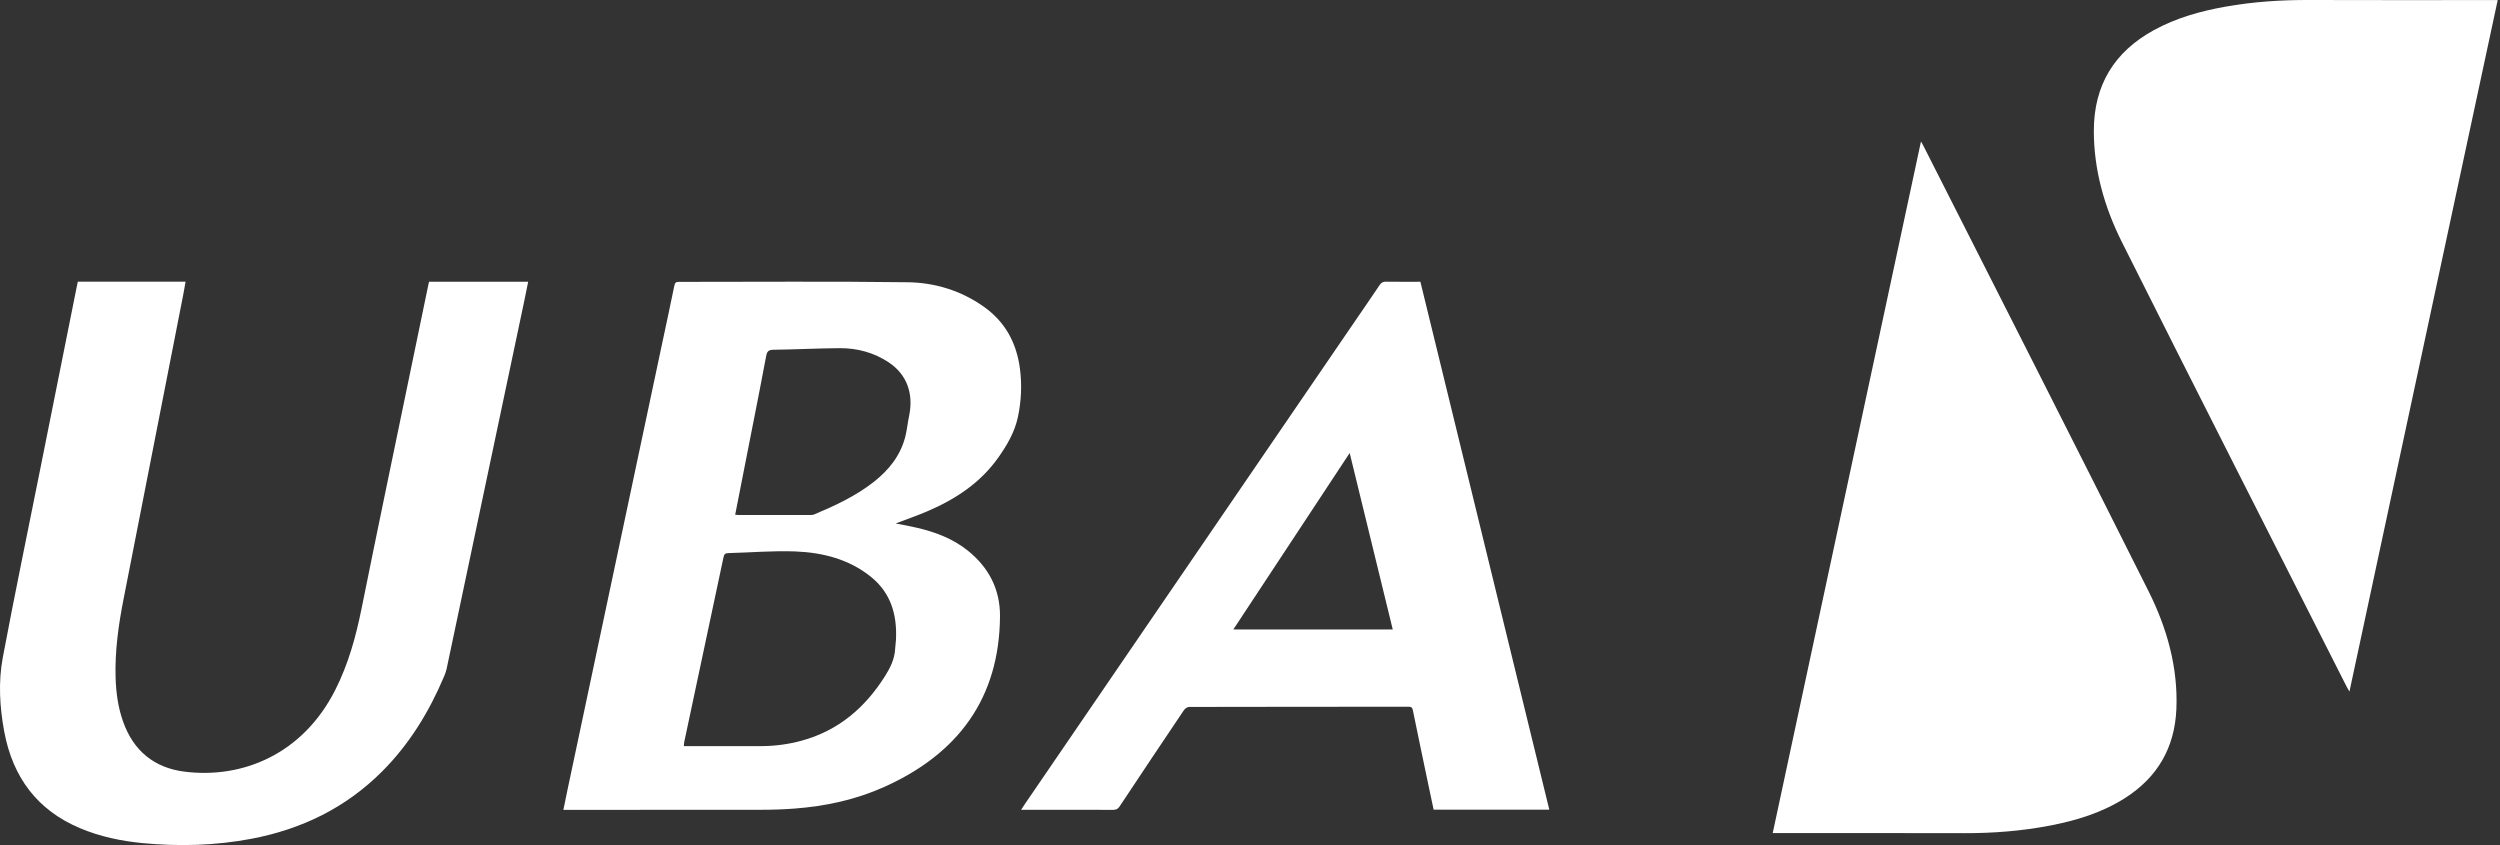
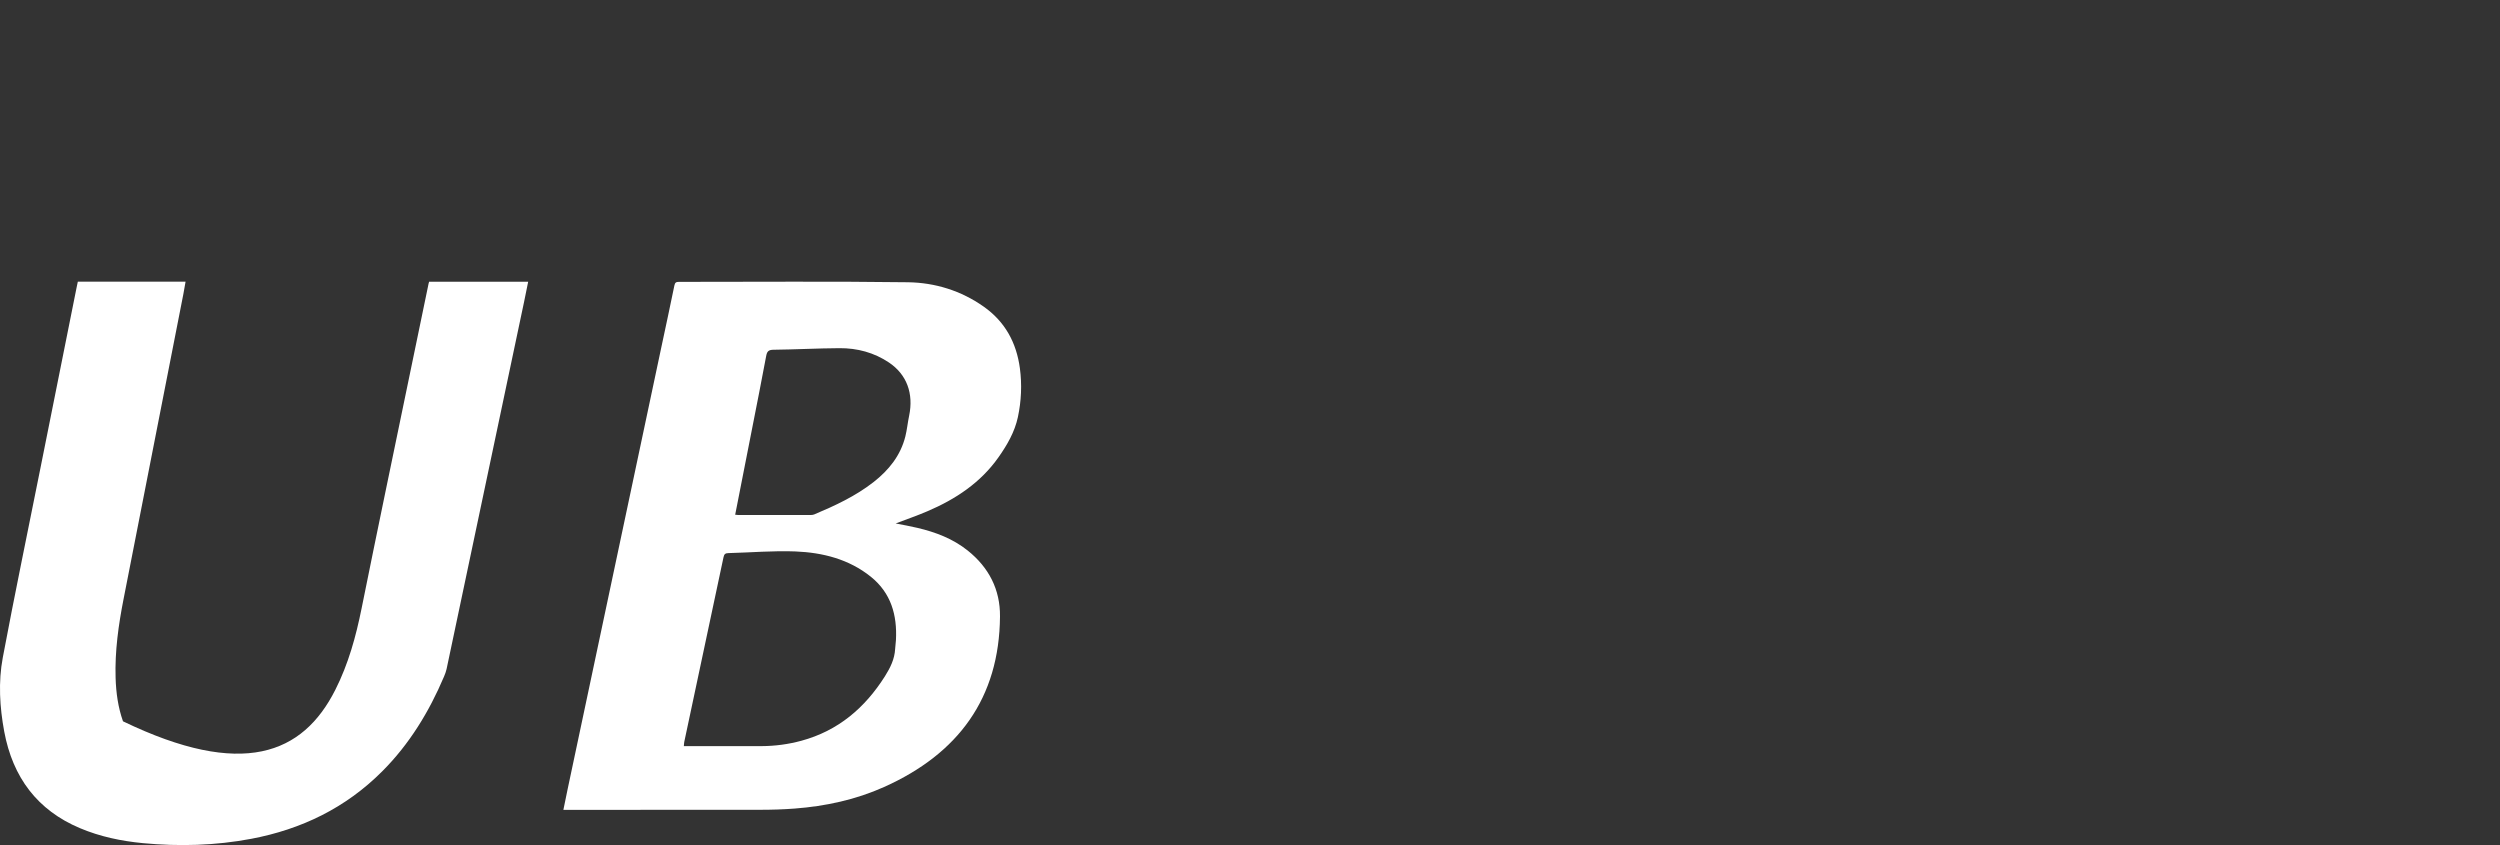
<svg xmlns="http://www.w3.org/2000/svg" width="71px" height="24px" viewBox="0 0 71 24" version="1.1">
  <rect x="0" y="0" width="71" height="24" fill="#333333" stroke="none" />
  <title>UBA Logo</title>
  <desc>Created with Sketch.</desc>
  <defs />
  <g id="Page-1" stroke="none" stroke-width="1" fill="none" fill-rule="evenodd">
    <g id="Global-site" transform="translate(-1194, -4848)" fill="#FFFFFF">
      <g id="Footer" transform="translate(0, 4460)">
        <g id="UBA-Logo" transform="translate(1194, 388)">
          <g id="symbol" transform="translate(50, 0)">
-             <path d="M0.345,23.66 C1.75,17.107 3.15,10.575 4.556,4.017 C4.589,4.077 4.61,4.112 4.628,4.148 C6.761,8.361 8.906,12.568 11.019,16.791 C11.54,17.832 11.859,18.95 11.809,20.139 C11.762,21.231 11.276,22.074 10.354,22.662 C9.7,23.08 8.972,23.302 8.217,23.447 C7.416,23.601 6.606,23.664 5.79,23.662 C4.036,23.657 2.283,23.66 0.529,23.66 L0.345,23.66 Z" id="Fill-1" />
-             <path d="M20.935,0.002 C19.529,6.557 18.13,13.084 16.724,19.642 C16.69,19.582 16.669,19.55 16.652,19.515 C14.519,15.303 12.376,11.095 10.261,6.873 C9.768,5.889 9.464,4.832 9.465,3.712 C9.466,2.423 10.042,1.473 11.17,0.856 C11.804,0.509 12.489,0.317 13.195,0.191 C13.986,0.049 14.784,-0.003 15.587,0 C17.308,0.007 19.028,0.002 20.748,0.002 L20.935,0.002 Z" id="Fill-3" />
-           </g>
-           <path d="M38.331,12.865 C37.218,14.553 36.127,16.208 35.027,17.876 L39.554,17.876 C39.147,16.21 38.743,14.555 38.331,12.865 M44,22.994 L40.715,22.994 C40.664,22.756 40.613,22.516 40.563,22.276 C40.416,21.574 40.268,20.872 40.125,20.169 C40.11,20.093 40.08,20.071 40.005,20.071 C37.926,20.073 35.848,20.072 33.77,20.077 C33.72,20.077 33.652,20.125 33.622,20.17 C33.011,21.078 32.403,21.987 31.799,22.899 C31.751,22.971 31.703,23 31.613,23 C30.787,22.996 29.961,22.998 29.134,22.998 L29,22.998 C29.039,22.938 29.067,22.892 29.098,22.847 C32.194,18.318 35.29,13.79 38.386,9.261 C38.652,8.872 38.921,8.484 39.184,8.092 C39.23,8.023 39.279,7.999 39.362,8 C39.685,8.005 40.008,8.002 40.339,8.002 C41.559,12.998 42.778,17.989 44,22.994" id="Fill-10" />
+             </g>
          <path d="M20.879,14.618 C20.915,14.622 20.939,14.626 20.963,14.626 C21.651,14.627 22.339,14.627 23.027,14.626 C23.059,14.626 23.094,14.622 23.123,14.61 C23.715,14.361 24.296,14.091 24.805,13.694 C25.243,13.352 25.577,12.937 25.713,12.391 C25.76,12.2 25.778,12.002 25.819,11.809 C25.951,11.176 25.753,10.636 25.247,10.296 C24.825,10.013 24.348,9.885 23.843,9.888 C23.217,9.892 22.59,9.926 21.964,9.933 C21.82,9.935 21.783,9.985 21.759,10.113 C21.631,10.803 21.493,11.491 21.358,12.18 C21.199,12.988 21.04,13.796 20.879,14.618 M19.421,21.19 L19.553,21.19 C20.245,21.19 20.937,21.192 21.629,21.19 C22.011,21.188 22.388,21.138 22.757,21.038 C23.809,20.753 24.567,20.1 25.134,19.203 C25.285,18.963 25.407,18.717 25.422,18.43 C25.427,18.345 25.44,18.261 25.445,18.176 C25.482,17.471 25.307,16.841 24.73,16.378 C24.111,15.881 23.368,15.693 22.594,15.661 C21.962,15.636 21.326,15.692 20.691,15.708 C20.602,15.71 20.567,15.733 20.548,15.824 C20.179,17.573 19.805,19.321 19.433,21.07 C19.426,21.104 19.426,21.139 19.421,21.19 M25.437,14.866 C25.655,14.909 25.855,14.944 26.052,14.991 C26.571,15.113 27.062,15.299 27.481,15.634 C28.084,16.115 28.407,16.743 28.4,17.508 C28.381,19.829 27.214,21.406 25.11,22.35 C24.305,22.711 23.45,22.896 22.571,22.963 C22.244,22.988 21.916,22.998 21.589,22.998 C19.79,23.001 17.991,23 16.192,23 L16,23 C16.043,22.789 16.081,22.597 16.122,22.406 C16.569,20.293 17.017,18.18 17.466,16.067 C17.903,14.002 18.342,11.937 18.78,9.871 C18.905,9.283 19.033,8.695 19.153,8.106 C19.17,8.023 19.203,8.005 19.281,8.005 C21.449,8.006 23.617,7.987 25.785,8.016 C26.557,8.027 27.295,8.255 27.938,8.709 C28.547,9.138 28.868,9.737 28.965,10.46 C29.027,10.925 29.005,11.39 28.908,11.846 C28.818,12.266 28.604,12.637 28.357,12.987 C27.85,13.708 27.142,14.176 26.34,14.519 C26.052,14.643 25.754,14.745 25.437,14.866" id="Fill-5" />
-           <path d="M2.21,8 L5.27,8 C5.249,8.121 5.231,8.235 5.208,8.349 C4.643,11.234 4.078,14.119 3.511,17.004 C3.365,17.746 3.26,18.491 3.283,19.25 C3.296,19.671 3.352,20.086 3.493,20.485 C3.789,21.33 4.386,21.807 5.24,21.915 C6.889,22.123 8.601,21.417 9.522,19.593 C9.893,18.86 10.108,18.08 10.27,17.275 C10.717,15.057 11.181,12.842 11.639,10.626 C11.816,9.769 11.994,8.911 12.172,8.054 C12.175,8.038 12.18,8.022 12.186,8.002 L15,8.002 C14.961,8.195 14.924,8.384 14.884,8.572 C14.151,12.048 13.418,15.524 12.683,19 C12.667,19.074 12.639,19.146 12.61,19.215 C12.184,20.22 11.626,21.133 10.858,21.903 C9.816,22.948 8.557,23.553 7.136,23.822 C6.115,24.015 5.087,24.043 4.056,23.945 C3.443,23.886 2.842,23.761 2.269,23.519 C1.063,23.01 0.363,22.081 0.12,20.776 C-0.009,20.079 -0.051,19.37 0.079,18.676 C0.416,16.884 0.788,15.099 1.145,13.311 C1.488,11.598 1.831,9.885 2.174,8.172 C2.184,8.118 2.196,8.064 2.21,8" id="Fill-7" />
+           <path d="M2.21,8 L5.27,8 C5.249,8.121 5.231,8.235 5.208,8.349 C4.643,11.234 4.078,14.119 3.511,17.004 C3.365,17.746 3.26,18.491 3.283,19.25 C3.296,19.671 3.352,20.086 3.493,20.485 C6.889,22.123 8.601,21.417 9.522,19.593 C9.893,18.86 10.108,18.08 10.27,17.275 C10.717,15.057 11.181,12.842 11.639,10.626 C11.816,9.769 11.994,8.911 12.172,8.054 C12.175,8.038 12.18,8.022 12.186,8.002 L15,8.002 C14.961,8.195 14.924,8.384 14.884,8.572 C14.151,12.048 13.418,15.524 12.683,19 C12.667,19.074 12.639,19.146 12.61,19.215 C12.184,20.22 11.626,21.133 10.858,21.903 C9.816,22.948 8.557,23.553 7.136,23.822 C6.115,24.015 5.087,24.043 4.056,23.945 C3.443,23.886 2.842,23.761 2.269,23.519 C1.063,23.01 0.363,22.081 0.12,20.776 C-0.009,20.079 -0.051,19.37 0.079,18.676 C0.416,16.884 0.788,15.099 1.145,13.311 C1.488,11.598 1.831,9.885 2.174,8.172 C2.184,8.118 2.196,8.064 2.21,8" id="Fill-7" />
        </g>
      </g>
    </g>
  </g>
</svg>